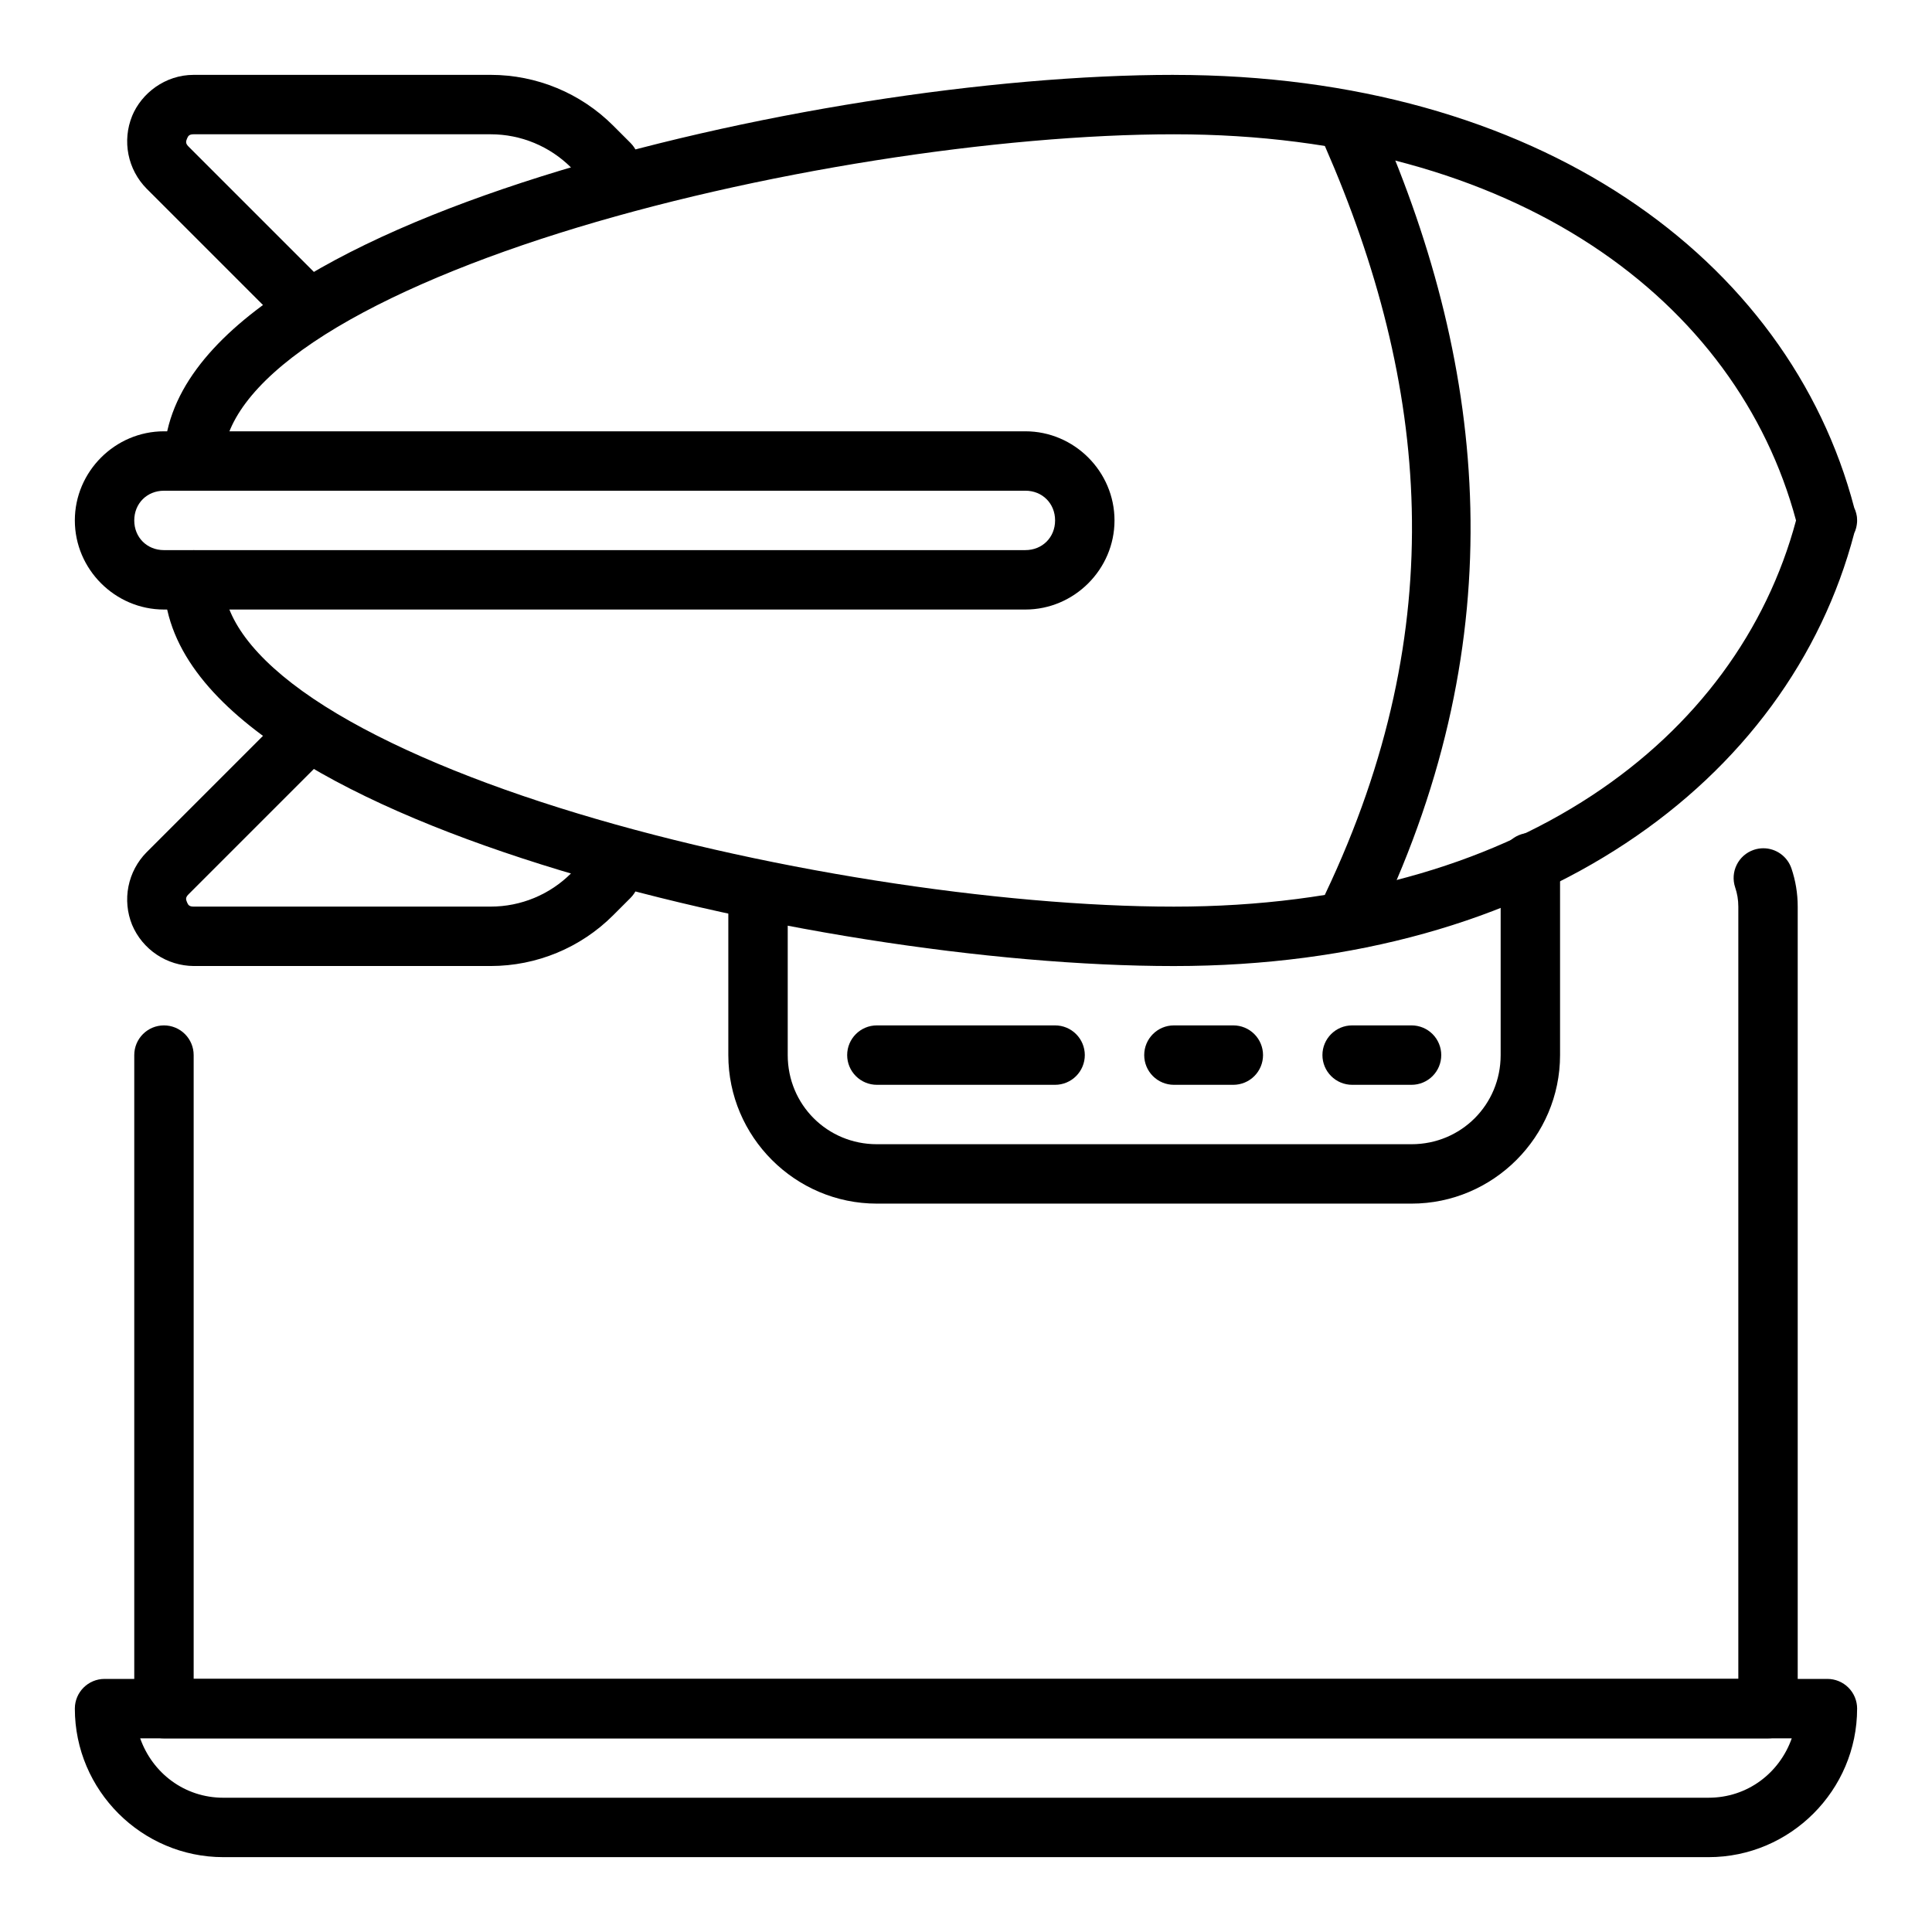
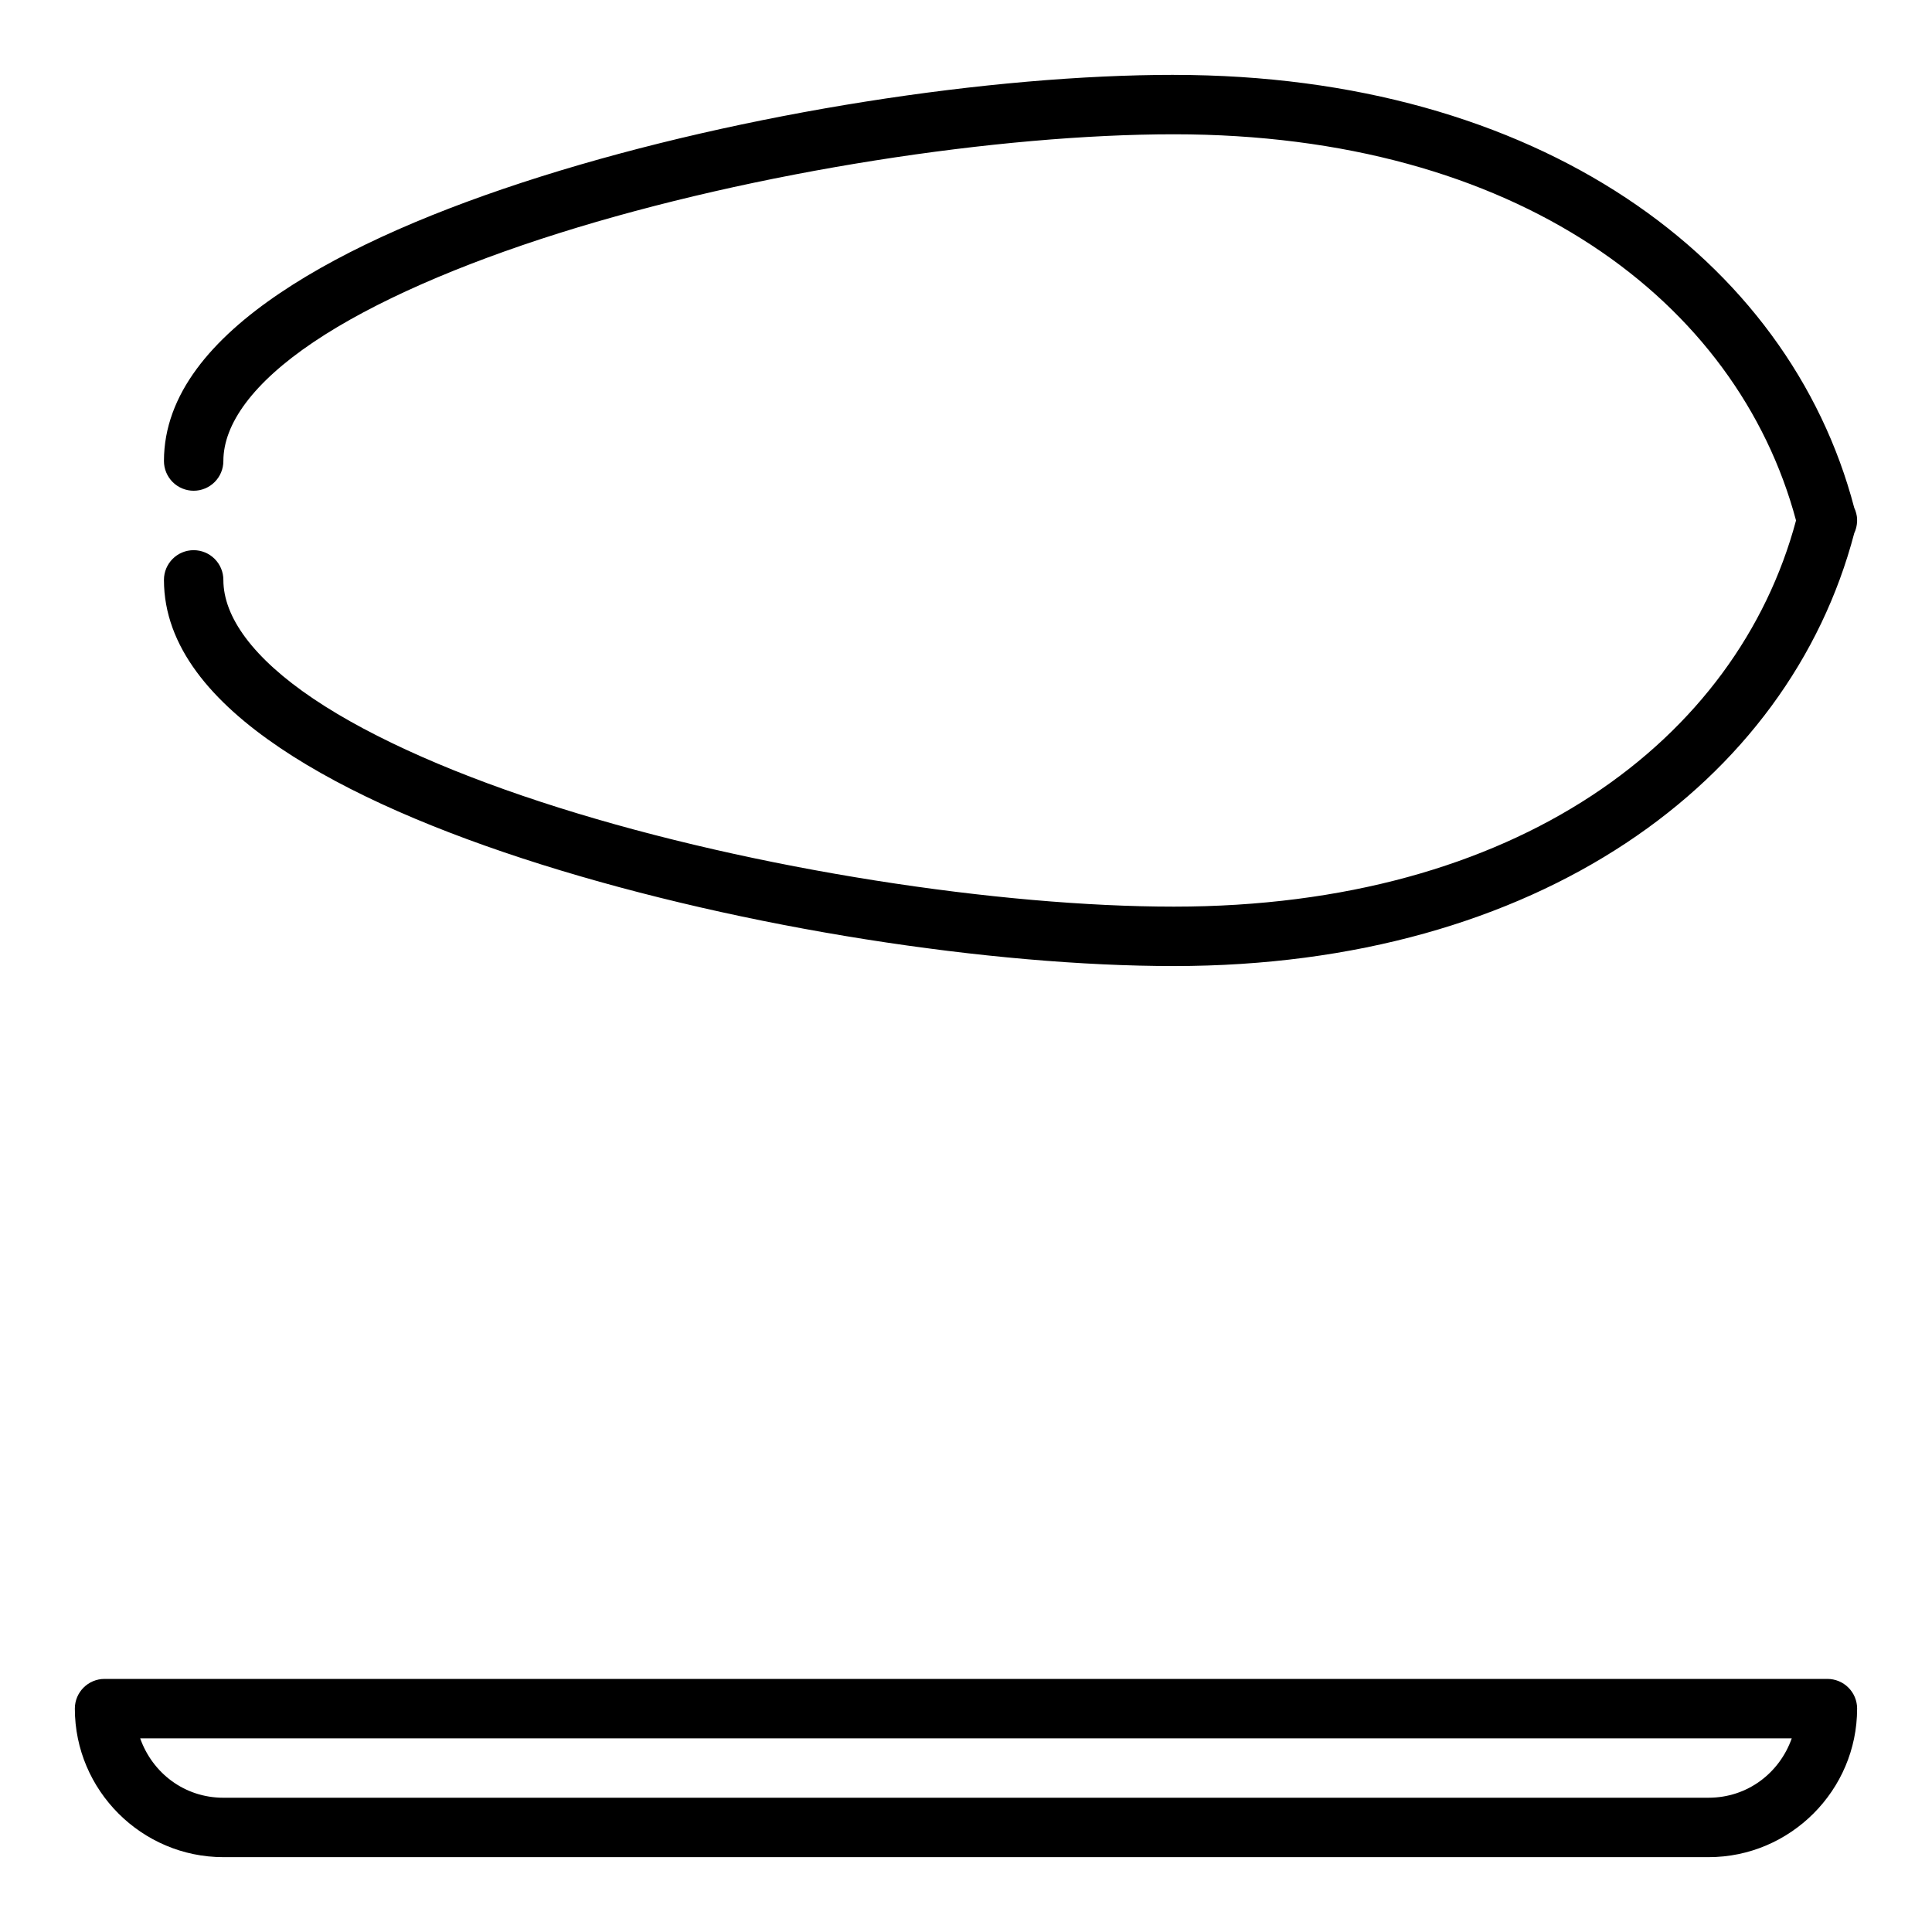
<svg xmlns="http://www.w3.org/2000/svg" fill="#000000" width="800px" height="800px" version="1.1" viewBox="144 144 512 512">
  <g>
    <path d="m455.1 163.84c-48.328 0-113.62 9.918-167.68 26.922-27.023 8.516-51.191 18.75-69.195 30.883-18 12.125-30.777 26.82-30.777 44.535 0 2.086 0.832 4.09 2.305 5.566 1.477 1.473 3.481 2.305 5.566 2.305 2.09 0 4.09-0.832 5.566-2.305 1.477-1.477 2.309-3.481 2.309-5.566 0-9.84 7.887-20.734 23.828-31.48 15.949-10.746 39.016-20.688 65.125-28.906 52.223-16.445 116.81-26.207 162.95-26.207 90.82 0 149.3 44.219 164.87 102.34-15.57 58.121-74.051 102.34-164.87 102.34-46.137 0-110.73-9.762-162.95-26.215-26.113-8.211-49.176-18.152-65.125-28.898-15.941-10.742-23.828-21.637-23.828-31.477 0-2.09-0.832-4.094-2.309-5.566-1.477-1.477-3.477-2.309-5.566-2.309-4.348 0-7.871 3.527-7.871 7.875 0 17.711 12.777 32.402 30.781 44.531 18.004 12.129 42.172 22.363 69.195 30.875 54.047 17.008 119.35 26.93 167.67 26.93 96.355 0 162.96-48.609 180.3-114.71 0.223-0.473 0.395-0.961 0.52-1.465 0.031-0.125 0.059-0.254 0.078-0.379 0.008-0.027 0.012-0.051 0.016-0.078 0.027-0.125 0.047-0.254 0.066-0.379 0.02-0.145 0.035-0.289 0.047-0.434 0-0.008 0.004-0.02 0.008-0.031 0-0.023 0.004-0.051 0.008-0.078 0.008-0.129 0.012-0.262 0.016-0.395v-0.078c0-0.129-0.004-0.258-0.008-0.387-0.008-0.141-0.02-0.281-0.031-0.422v-0.039-0.082c-0.02-0.129-0.039-0.262-0.062-0.391-0.008-0.023-0.012-0.051-0.016-0.074-0.023-0.129-0.051-0.258-0.082-0.383 0-0.027-0.004-0.055-0.008-0.078-0.008-0.035-0.02-0.07-0.031-0.105-0.125-0.496-0.297-0.98-0.52-1.445-17.332-66.109-83.938-114.73-180.3-114.73z" />
-     <path d="m195.32 163.84c-7.535 0-13.809 4.848-16.312 10.902l0.004 0.004c-1.312 3.227-1.648 6.769-0.969 10.188 0.68 3.418 2.348 6.562 4.793 9.043l34.473 34.473c3.074 3.07 8.059 3.07 11.133 0 3.07-3.074 3.07-8.059 0-11.133l-34.473-34.473c-0.836-0.836-0.723-1.332-0.418-2.086 0.316-0.754 0.59-1.172 1.77-1.172h78.719c7.996 0 15.656 3.172 21.309 8.824l4.613 4.613h0.004c3.074 3.074 8.059 3.074 11.133 0 3.07-3.074 3.07-8.059 0-11.133l-4.613-4.613c-8.605-8.602-20.273-13.434-32.441-13.438zm27.656 169.25c-2.125-0.027-4.168 0.805-5.668 2.309l-34.473 34.473v-0.004c-2.445 2.484-4.113 5.625-4.793 9.043s-0.344 6.961 0.969 10.191c1.355 3.211 3.625 5.953 6.523 7.891 2.898 1.938 6.301 2.984 9.785 3.012h78.723c12.168-0.004 23.836-4.836 32.441-13.438l4.613-4.613c3.07-3.074 3.07-8.059 0-11.133-3.074-3.074-8.059-3.074-11.133 0l-4.613 4.613c-5.652 5.652-13.316 8.828-21.309 8.824h-78.723c-1.18 0-1.457-0.418-1.77-1.18-0.316-0.746-0.418-1.242 0.418-2.078l34.473-34.473c3.07-3.074 3.07-8.055 0-11.129-1.453-1.453-3.414-2.281-5.465-2.309z" />
-     <path d="m187.45 258.3c-12.949 0-23.617 10.668-23.617 23.617s10.668 23.617 23.617 23.617h228.29c12.949 0 23.617-10.668 23.617-23.617s-10.668-23.617-23.617-23.617zm0 15.742h228.29c4.496 0 7.871 3.379 7.871 7.871 0 4.496-3.379 7.871-7.871 7.871l-228.29 0.004c-4.496 0-7.871-3.379-7.871-7.871 0-4.496 3.379-7.871 7.871-7.871zm362.11 90.672c-4.348 0-7.871 3.527-7.871 7.875v51.023c0 13.137-10.477 23.617-23.617 23.617h-141.7c-13.137 0-23.617-10.477-23.617-23.617v-39.359c0-2.086-0.828-4.09-2.305-5.566-1.477-1.477-3.481-2.305-5.566-2.305-4.348 0-7.871 3.523-7.871 7.871v39.359c0 21.648 17.711 39.359 39.359 39.359h141.7c21.648 0 39.359-17.711 39.359-39.359v-51.027 0.004c0-2.09-0.828-4.09-2.305-5.566-1.477-1.477-3.477-2.309-5.566-2.309z" fill-rule="evenodd" />
-     <path d="m376.38 415.74c-4.348 0-7.871 3.523-7.871 7.871 0 2.09 0.828 4.09 2.305 5.566 1.477 1.477 3.477 2.309 5.566 2.309h47.23c2.09 0 4.09-0.832 5.566-2.309 1.477-1.477 2.309-3.477 2.309-5.566 0-2.086-0.832-4.09-2.309-5.566-1.477-1.477-3.477-2.305-5.566-2.305zm78.719 0c-4.348 0-7.871 3.523-7.871 7.871 0 2.09 0.828 4.09 2.305 5.566 1.477 1.477 3.481 2.309 5.566 2.309h15.746c2.086 0 4.09-0.832 5.566-2.309 1.477-1.477 2.305-3.477 2.305-5.566 0-2.086-0.828-4.09-2.305-5.566-1.477-1.477-3.481-2.305-5.566-2.305zm47.23 0h0.004c-4.348 0-7.875 3.523-7.875 7.871 0 2.09 0.832 4.09 2.309 5.566 1.477 1.477 3.477 2.309 5.566 2.309h15.742c2.09 0 4.09-0.832 5.566-2.309 1.477-1.477 2.305-3.477 2.305-5.566 0-2.086-0.828-4.09-2.305-5.566-1.477-1.477-3.477-2.305-5.566-2.305zm-0.242-244.03c-1.004 0.031-1.992 0.258-2.91 0.66-3.981 1.742-5.793 6.379-4.055 10.359 27.559 62.992 33.77 127.29 0.102 198.14-0.898 1.883-1.012 4.047-0.312 6.016 0.699 1.969 2.148 3.578 4.035 4.477 1.887 0.898 4.051 1.012 6.019 0.312s3.578-2.152 4.473-4.035c35.621-74.934 28.922-145.34 0.102-211.21h0.004c-1.289-2.949-4.238-4.82-7.457-4.723z" />
    <path d="m171.71 588.93c-4.348 0-7.875 3.527-7.875 7.875 0 21.648 17.711 39.359 39.359 39.359h393.6c21.648 0 39.359-17.711 39.359-39.359h0.004c0-2.09-0.832-4.09-2.305-5.566-1.477-1.477-3.481-2.309-5.566-2.309zm9.445 15.742h437.68c-3.234 9.164-11.707 15.742-22.043 15.742l-393.6 0.004c-10.336 0-18.805-6.582-22.043-15.742z" fill-rule="evenodd" />
-     <path d="m611.27 368.8c-0.852 0.004-1.691 0.145-2.496 0.418-4.113 1.395-6.32 5.859-4.93 9.973 0.535 1.582 0.828 3.273 0.828 5.062v204.67h-409.35v-165.31c0-2.086-0.828-4.09-2.305-5.566-1.477-1.477-3.477-2.305-5.566-2.305-4.348 0-7.871 3.523-7.871 7.871v173.19c0 2.086 0.828 4.09 2.305 5.566 1.477 1.473 3.481 2.305 5.566 2.305h425.09c2.09 0 4.09-0.832 5.566-2.305 1.477-1.477 2.305-3.481 2.305-5.566v-212.55c0-3.519-0.582-6.926-1.66-10.109v0.004c-1.086-3.207-4.102-5.359-7.484-5.348z" fill-rule="evenodd" />
  </g>
</svg>